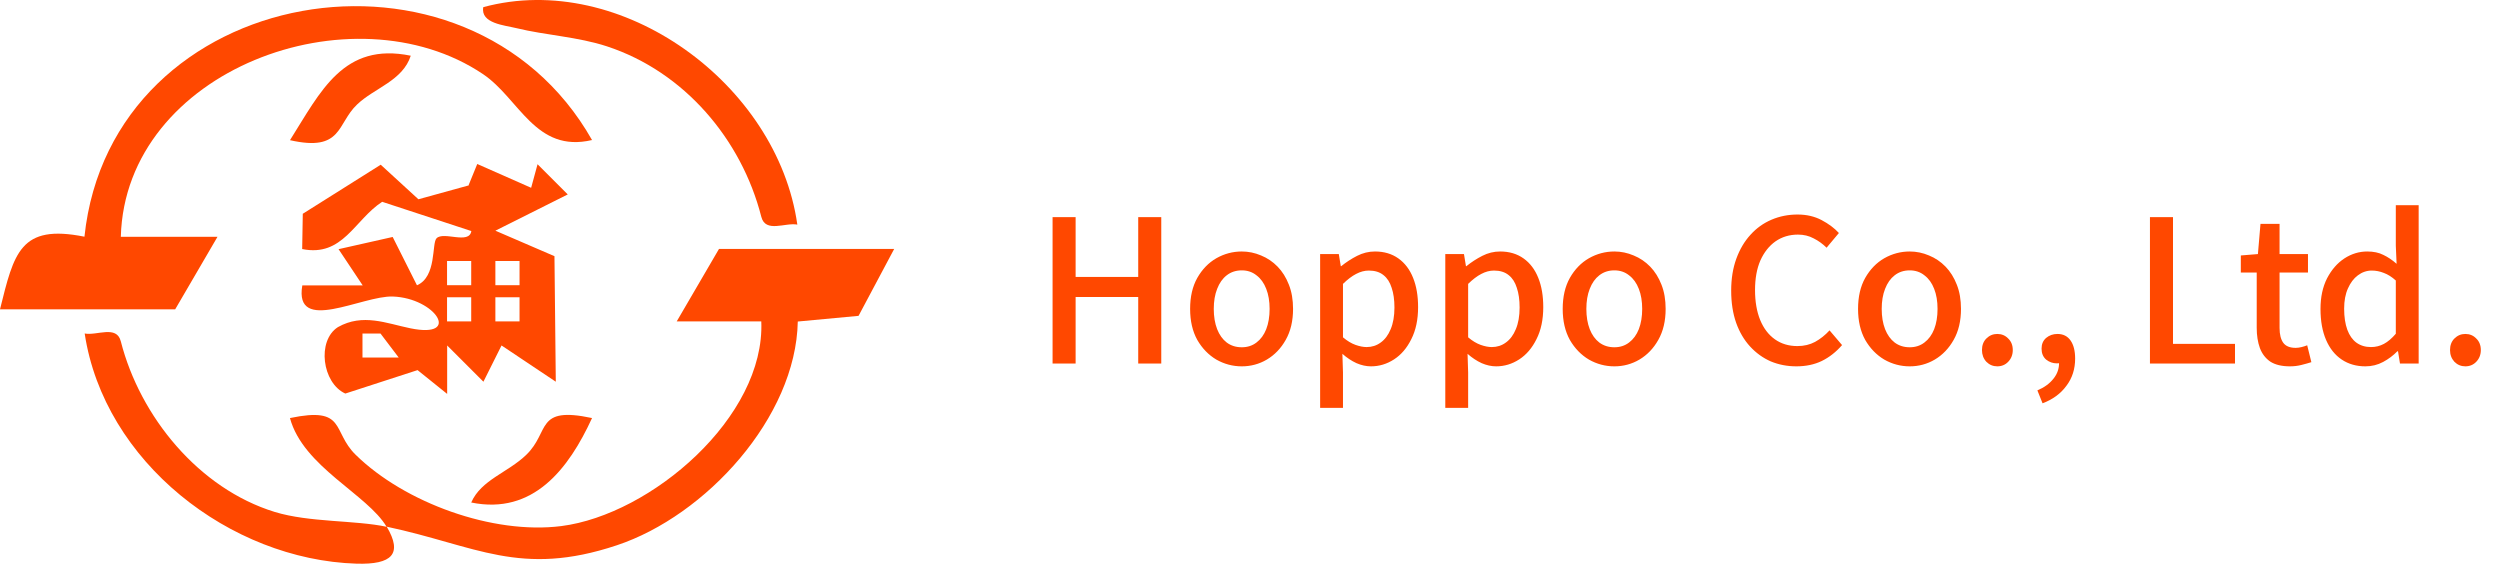
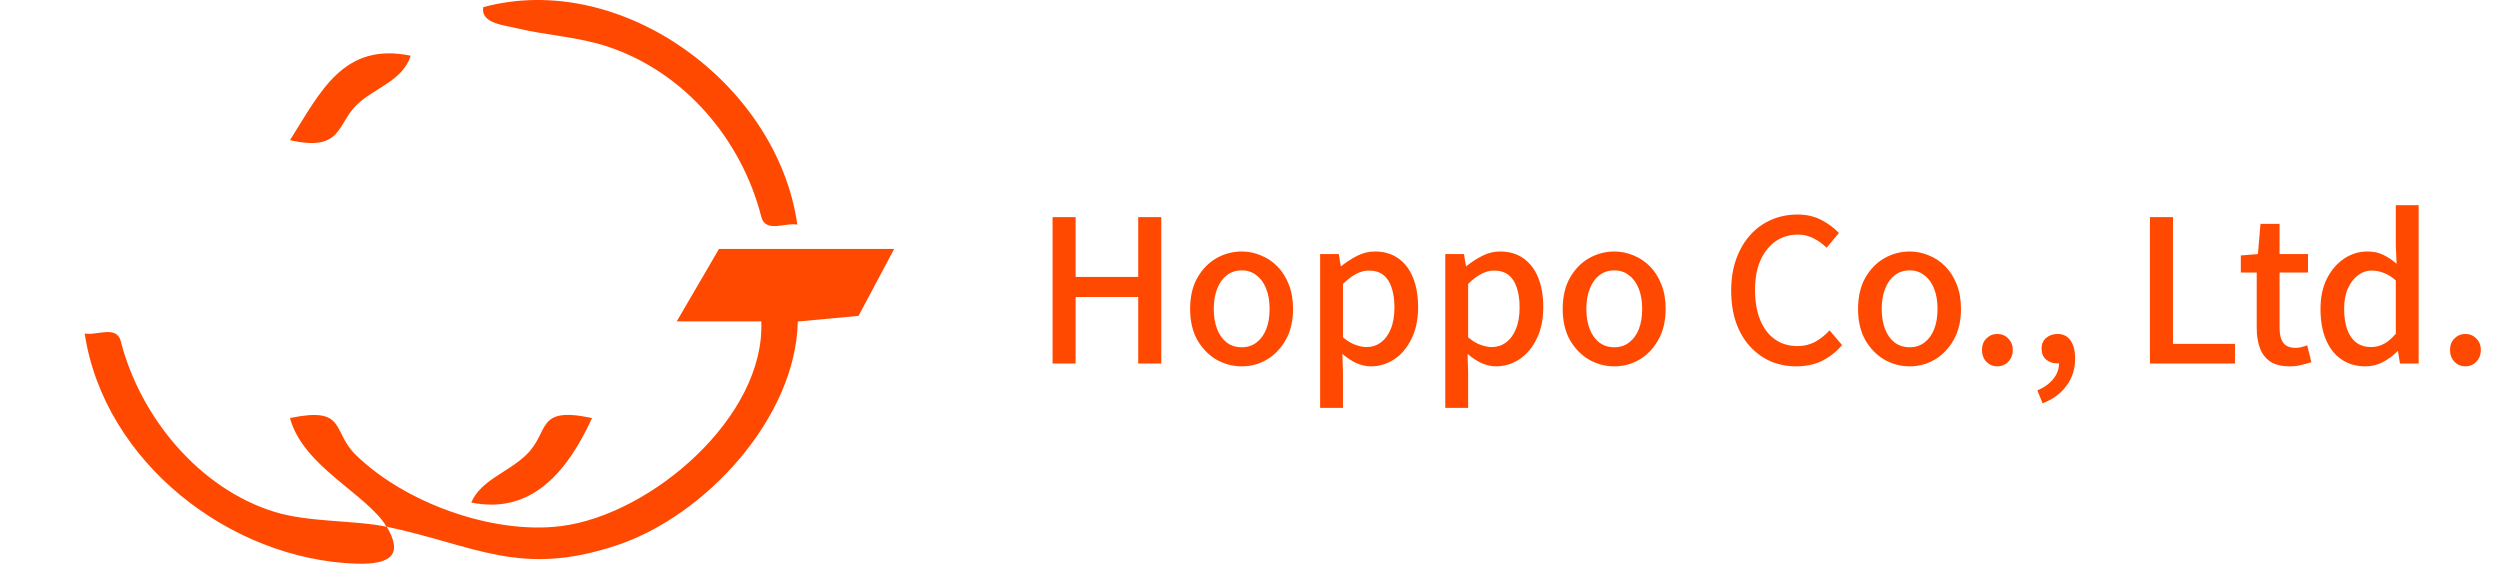
<svg xmlns="http://www.w3.org/2000/svg" width="306" height="69" viewBox="0 0 306 69" fill="none">
-   <path d="M0 37.86C1.716 30.968 2.455 27.39 10.337 28.972C13.606 -2.158 57.321 -9.612 72.465 17.141C65.529 18.768 63.577 12.069 59.111 9.066C43.168 -1.641 15.336 8.549 14.789 28.987H26.62L21.444 37.86H0Z" fill="#FF4800" />
  <path d="M47.322 64.481C44.971 60.503 37.103 57.146 35.491 51.171C42.457 49.707 40.579 52.783 43.536 55.667C49.541 61.553 60.337 65.457 68.707 64.392C79.695 62.987 93.67 51.053 93.182 39.34H82.83L88.006 30.467H109.45L105.087 38.66L97.649 39.355C97.427 51.097 86.365 63.135 75.495 66.744C63.649 70.692 58.266 66.788 47.337 64.466C49.304 67.794 48.003 69.125 43.625 68.992C28.141 68.504 12.731 56.525 10.365 40.819C11.844 41.115 14.27 39.754 14.787 41.78C17.139 50.994 24.341 59.808 33.628 62.662C37.872 63.963 43.448 63.653 47.337 64.481H47.322Z" fill="#FF4800" />
-   <path d="M57.366 22.645L58.416 20.072L65.012 22.986L65.796 20.102L69.493 23.799L60.634 28.236L67.866 31.356L68.029 46.722L61.388 42.285L59.17 46.722L54.733 42.285V48.215L51.11 45.302L42.267 48.171C39.427 46.884 38.762 41.694 41.364 40.037C44.411 38.322 47.295 39.579 50.238 40.185C56.538 41.472 53.314 36.488 48.093 36.295C44.367 36.148 35.967 40.969 37.002 34.935H44.396L41.438 30.498L48.064 29.005L51.036 34.92C53.476 33.87 52.826 29.788 53.432 29.167C54.305 28.28 57.44 29.966 57.691 28.28L46.777 24.701C43.376 26.919 41.971 31.489 36.987 30.484L37.061 26.165L46.6 20.161L51.214 24.391L57.381 22.69L57.366 22.645ZM57.676 31.948H54.719V34.905H57.676V31.948ZM63.592 31.948H60.634V34.905H63.592V31.948ZM57.676 36.384H54.719V39.342H57.676V36.384ZM63.592 36.384H60.634V39.342H63.592V36.384ZM48.803 43.764L46.57 40.821H44.367V43.764H48.803Z" fill="#FF4800" />
  <path d="M97.605 27.495C96.126 27.199 93.701 28.56 93.183 26.534C90.758 17.039 83.748 8.787 74.313 5.681C70.719 4.498 66.8 4.321 63.221 3.448C61.772 3.093 58.785 2.871 59.154 0.875C76.043 -3.695 95.165 10.295 97.591 27.48L97.605 27.495Z" fill="#FF4800" />
  <path d="M50.282 6.806C49.291 9.897 45.831 10.755 43.701 12.796C41.216 15.147 41.941 18.622 35.493 17.158C39.249 11.213 42.03 5.12 50.282 6.821V6.806Z" fill="#FF4800" />
  <path d="M72.466 51.169C69.611 57.381 65.278 63.059 57.677 61.507C58.904 58.712 62.158 57.854 64.42 55.665C67.363 52.826 65.47 49.676 72.466 51.169Z" fill="#FF4800" />
  <path d="M128.835 44.5V26.575H131.656V33.895H139.318V26.575H142.139V44.5H139.318V36.352H131.656V44.5H128.835ZM151.995 44.84C150.892 44.84 149.854 44.565 148.882 44.014C147.925 43.446 147.147 42.643 146.547 41.606C145.963 40.552 145.671 39.287 145.671 37.811C145.671 36.32 145.963 35.055 146.547 34.017C147.147 32.963 147.925 32.16 148.882 31.609C149.854 31.058 150.892 30.782 151.995 30.782C152.806 30.782 153.592 30.944 154.354 31.269C155.116 31.577 155.789 32.031 156.373 32.631C156.957 33.231 157.419 33.968 157.759 34.844C158.1 35.703 158.27 36.693 158.27 37.811C158.27 39.287 157.97 40.552 157.37 41.606C156.786 42.643 156.016 43.446 155.059 44.014C154.119 44.565 153.097 44.84 151.995 44.84ZM151.995 42.506C152.692 42.506 153.292 42.311 153.795 41.922C154.314 41.533 154.711 40.989 154.986 40.292C155.262 39.579 155.4 38.752 155.4 37.811C155.4 36.871 155.262 36.052 154.986 35.355C154.711 34.641 154.314 34.09 153.795 33.701C153.292 33.295 152.692 33.093 151.995 33.093C151.281 33.093 150.665 33.295 150.146 33.701C149.644 34.09 149.255 34.641 148.979 35.355C148.703 36.052 148.565 36.871 148.565 37.811C148.565 38.752 148.703 39.579 148.979 40.292C149.255 40.989 149.644 41.533 150.146 41.922C150.665 42.311 151.281 42.506 151.995 42.506ZM161.584 49.924V31.098H163.87L164.113 32.582H164.162C164.762 32.096 165.41 31.674 166.107 31.317C166.805 30.961 167.534 30.782 168.296 30.782C169.415 30.782 170.372 31.066 171.166 31.634C171.961 32.201 172.561 32.995 172.966 34.017C173.372 35.022 173.574 36.214 173.574 37.593C173.574 39.117 173.299 40.422 172.747 41.508C172.212 42.595 171.507 43.422 170.631 43.989C169.756 44.557 168.815 44.84 167.81 44.84C167.226 44.84 166.634 44.711 166.034 44.451C165.435 44.176 164.859 43.795 164.308 43.308L164.381 45.594V49.924H161.584ZM167.275 42.481C167.924 42.481 168.499 42.295 169.002 41.922C169.521 41.549 169.926 41.006 170.218 40.292C170.526 39.563 170.68 38.679 170.68 37.641C170.68 36.701 170.567 35.898 170.34 35.233C170.129 34.552 169.796 34.033 169.342 33.677C168.888 33.304 168.288 33.117 167.542 33.117C167.024 33.117 166.505 33.255 165.986 33.531C165.483 33.79 164.948 34.195 164.381 34.747V41.289C164.899 41.727 165.41 42.035 165.913 42.214C166.416 42.392 166.87 42.481 167.275 42.481ZM176.904 49.924V31.098H179.19L179.433 32.582H179.482C180.082 32.096 180.73 31.674 181.428 31.317C182.125 30.961 182.855 30.782 183.617 30.782C184.735 30.782 185.692 31.066 186.487 31.634C187.281 32.201 187.881 32.995 188.287 34.017C188.692 35.022 188.895 36.214 188.895 37.593C188.895 39.117 188.619 40.422 188.068 41.508C187.533 42.595 186.827 43.422 185.952 43.989C185.076 44.557 184.136 44.84 183.13 44.84C182.546 44.84 181.955 44.711 181.355 44.451C180.755 44.176 180.179 43.795 179.628 43.308L179.701 45.594V49.924H176.904ZM182.595 42.481C183.244 42.481 183.819 42.295 184.322 41.922C184.841 41.549 185.246 41.006 185.538 40.292C185.846 39.563 186 38.679 186 37.641C186 36.701 185.887 35.898 185.66 35.233C185.449 34.552 185.117 34.033 184.663 33.677C184.209 33.304 183.609 33.117 182.863 33.117C182.344 33.117 181.825 33.255 181.306 33.531C180.803 33.79 180.268 34.195 179.701 34.747V41.289C180.22 41.727 180.73 42.035 181.233 42.214C181.736 42.392 182.19 42.481 182.595 42.481ZM197.599 44.84C196.497 44.84 195.459 44.565 194.486 44.014C193.529 43.446 192.751 42.643 192.151 41.606C191.567 40.552 191.275 39.287 191.275 37.811C191.275 36.32 191.567 35.055 192.151 34.017C192.751 32.963 193.529 32.16 194.486 31.609C195.459 31.058 196.497 30.782 197.599 30.782C198.41 30.782 199.196 30.944 199.958 31.269C200.721 31.577 201.393 32.031 201.977 32.631C202.561 33.231 203.023 33.968 203.364 34.844C203.704 35.703 203.874 36.693 203.874 37.811C203.874 39.287 203.574 40.552 202.974 41.606C202.391 42.643 201.62 43.446 200.664 44.014C199.723 44.565 198.702 44.84 197.599 44.84ZM197.599 42.506C198.296 42.506 198.896 42.311 199.399 41.922C199.918 41.533 200.315 40.989 200.591 40.292C200.866 39.579 201.004 38.752 201.004 37.811C201.004 36.871 200.866 36.052 200.591 35.355C200.315 34.641 199.918 34.09 199.399 33.701C198.896 33.295 198.296 33.093 197.599 33.093C196.886 33.093 196.27 33.295 195.751 33.701C195.248 34.09 194.859 34.641 194.583 35.355C194.308 36.052 194.17 36.871 194.17 37.811C194.17 38.752 194.308 39.579 194.583 40.292C194.859 40.989 195.248 41.533 195.751 41.922C196.27 42.311 196.886 42.506 197.599 42.506ZM219.875 44.84C218.756 44.84 217.71 44.638 216.737 44.233C215.78 43.811 214.937 43.203 214.207 42.408C213.478 41.614 212.91 40.649 212.505 39.514C212.1 38.363 211.897 37.049 211.897 35.574C211.897 34.114 212.108 32.809 212.529 31.658C212.951 30.507 213.526 29.534 214.256 28.739C214.986 27.928 215.845 27.312 216.834 26.891C217.823 26.469 218.885 26.258 220.021 26.258C221.123 26.258 222.104 26.485 222.964 26.939C223.823 27.393 224.528 27.92 225.08 28.52L223.572 30.32C223.101 29.85 222.574 29.469 221.991 29.177C221.423 28.869 220.783 28.715 220.069 28.715C219.031 28.715 218.115 28.991 217.321 29.542C216.542 30.093 215.926 30.871 215.472 31.877C215.034 32.882 214.816 34.09 214.816 35.501C214.816 36.911 215.026 38.136 215.448 39.173C215.87 40.195 216.469 40.981 217.248 41.533C218.026 42.084 218.942 42.36 219.996 42.36C220.807 42.36 221.528 42.189 222.161 41.849C222.809 41.492 223.401 41.022 223.936 40.438L225.469 42.238C224.739 43.081 223.912 43.73 222.988 44.184C222.08 44.622 221.042 44.84 219.875 44.84ZM233.75 44.84C232.647 44.84 231.61 44.565 230.637 44.014C229.68 43.446 228.902 42.643 228.302 41.606C227.718 40.552 227.426 39.287 227.426 37.811C227.426 36.32 227.718 35.055 228.302 34.017C228.902 32.963 229.68 32.16 230.637 31.609C231.61 31.058 232.647 30.782 233.75 30.782C234.561 30.782 235.347 30.944 236.109 31.269C236.871 31.577 237.544 32.031 238.128 32.631C238.712 33.231 239.174 33.968 239.514 34.844C239.855 35.703 240.025 36.693 240.025 37.811C240.025 39.287 239.725 40.552 239.125 41.606C238.542 42.643 237.771 43.446 236.815 44.014C235.874 44.565 234.853 44.84 233.75 44.84ZM233.75 42.506C234.447 42.506 235.047 42.311 235.55 41.922C236.069 41.533 236.466 40.989 236.742 40.292C237.017 39.579 237.155 38.752 237.155 37.811C237.155 36.871 237.017 36.052 236.742 35.355C236.466 34.641 236.069 34.09 235.55 33.701C235.047 33.295 234.447 33.093 233.75 33.093C233.037 33.093 232.42 33.295 231.902 33.701C231.399 34.09 231.01 34.641 230.734 35.355C230.458 36.052 230.321 36.871 230.321 37.811C230.321 38.752 230.458 39.579 230.734 40.292C231.01 40.989 231.399 41.533 231.902 41.922C232.42 42.311 233.037 42.506 233.75 42.506ZM244.467 44.84C243.948 44.84 243.502 44.654 243.129 44.281C242.772 43.892 242.594 43.414 242.594 42.846C242.594 42.262 242.772 41.792 243.129 41.435C243.502 41.062 243.948 40.876 244.467 40.876C245.002 40.876 245.448 41.062 245.804 41.435C246.177 41.792 246.364 42.262 246.364 42.846C246.364 43.414 246.177 43.892 245.804 44.281C245.448 44.654 245.002 44.84 244.467 44.84ZM250.009 49.364L249.376 47.783C250.219 47.427 250.876 46.948 251.346 46.349C251.817 45.765 252.044 45.108 252.027 44.378L251.833 42.141L253 43.989C252.838 44.168 252.652 44.297 252.441 44.378C252.23 44.443 252.003 44.476 251.76 44.476C251.273 44.476 250.836 44.322 250.446 44.014C250.073 43.689 249.887 43.243 249.887 42.676C249.887 42.124 250.073 41.687 250.446 41.362C250.836 41.038 251.298 40.876 251.833 40.876C252.53 40.876 253.065 41.144 253.438 41.679C253.811 42.214 253.997 42.952 253.997 43.892C253.997 45.173 253.641 46.284 252.927 47.224C252.23 48.181 251.257 48.894 250.009 49.364ZM263.154 44.5V26.575H265.975V42.092L273.564 42.092V44.5L263.154 44.5ZM280.284 44.84C279.279 44.84 278.476 44.646 277.876 44.257C277.292 43.851 276.871 43.3 276.611 42.603C276.352 41.889 276.222 41.062 276.222 40.122V33.36L274.276 33.36V31.269L276.368 31.098L276.684 27.401H279.019V31.098H282.497V33.36H279.019V40.146C279.019 40.941 279.173 41.549 279.481 41.971C279.789 42.376 280.292 42.578 280.989 42.578C281.216 42.578 281.46 42.546 281.719 42.481C281.978 42.416 282.205 42.343 282.4 42.262L282.911 44.33C282.554 44.443 282.149 44.557 281.695 44.67C281.257 44.784 280.787 44.84 280.284 44.84ZM289.526 44.84C288.423 44.84 287.458 44.565 286.632 44.014C285.805 43.462 285.164 42.66 284.71 41.606C284.256 40.552 284.029 39.287 284.029 37.811C284.029 36.368 284.297 35.12 284.832 34.066C285.383 33.012 286.088 32.201 286.948 31.634C287.823 31.066 288.756 30.782 289.745 30.782C290.523 30.782 291.18 30.92 291.715 31.196C292.266 31.455 292.809 31.82 293.344 32.29L293.247 30.077V25.115H296.044V44.5H293.758L293.515 42.992H293.442C292.939 43.511 292.355 43.949 291.691 44.305C291.026 44.662 290.304 44.84 289.526 44.84ZM290.207 42.481C290.774 42.481 291.301 42.352 291.788 42.092C292.274 41.833 292.761 41.419 293.247 40.852V34.333C292.761 33.895 292.274 33.587 291.788 33.409C291.301 33.214 290.807 33.117 290.304 33.117C289.688 33.117 289.12 33.312 288.602 33.701C288.099 34.074 287.694 34.609 287.386 35.306C287.077 35.987 286.923 36.814 286.923 37.787C286.923 38.792 287.053 39.652 287.313 40.365C287.572 41.062 287.945 41.589 288.431 41.946C288.934 42.303 289.526 42.481 290.207 42.481ZM301.757 44.84C301.238 44.84 300.792 44.654 300.419 44.281C300.063 43.892 299.884 43.414 299.884 42.846C299.884 42.262 300.063 41.792 300.419 41.435C300.792 41.062 301.238 40.876 301.757 40.876C302.292 40.876 302.738 41.062 303.095 41.435C303.468 41.792 303.654 42.262 303.654 42.846C303.654 43.414 303.468 43.892 303.095 44.281C302.738 44.654 302.292 44.84 301.757 44.84Z" fill="#FF4800" />
</svg>